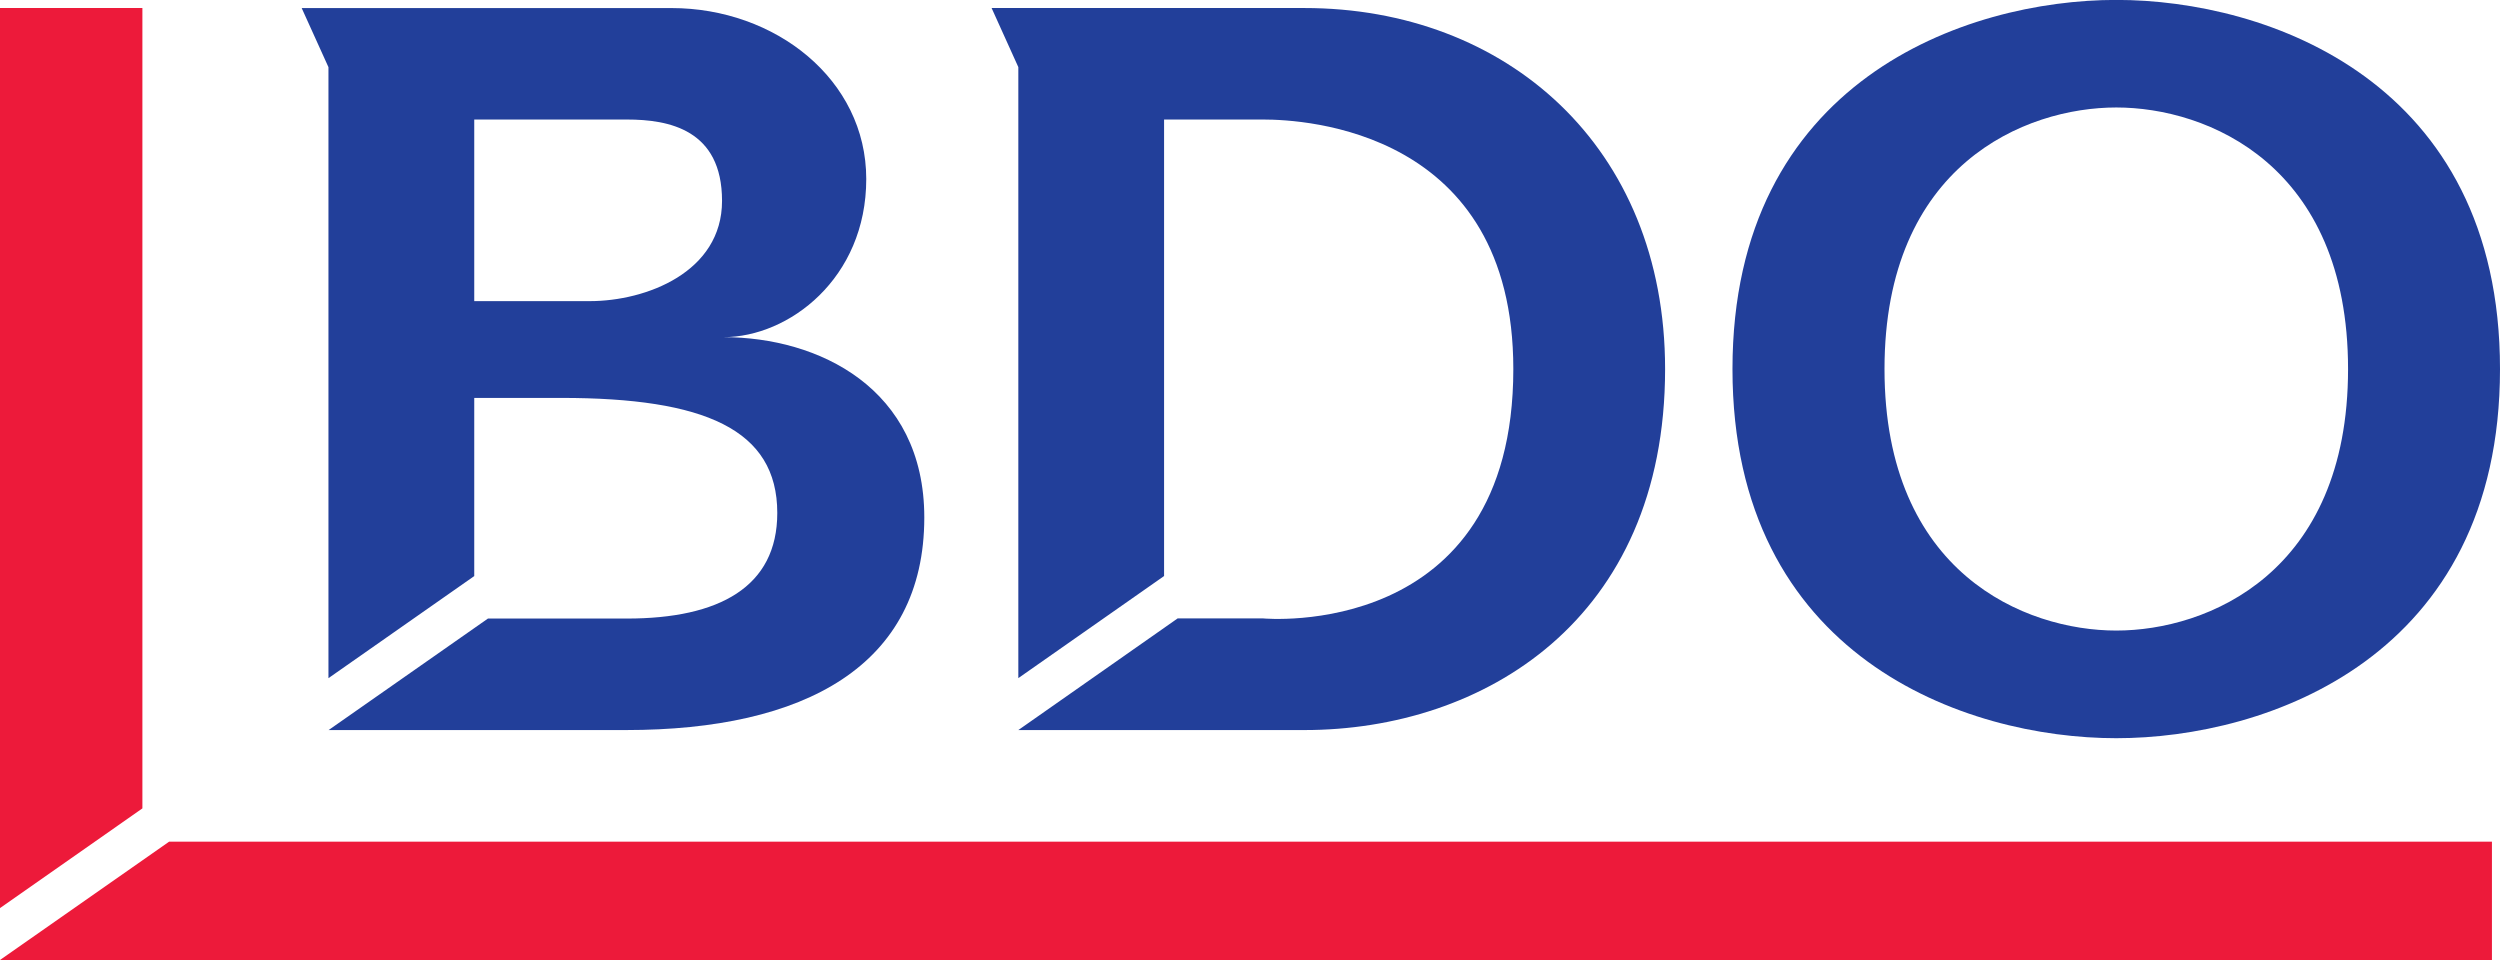
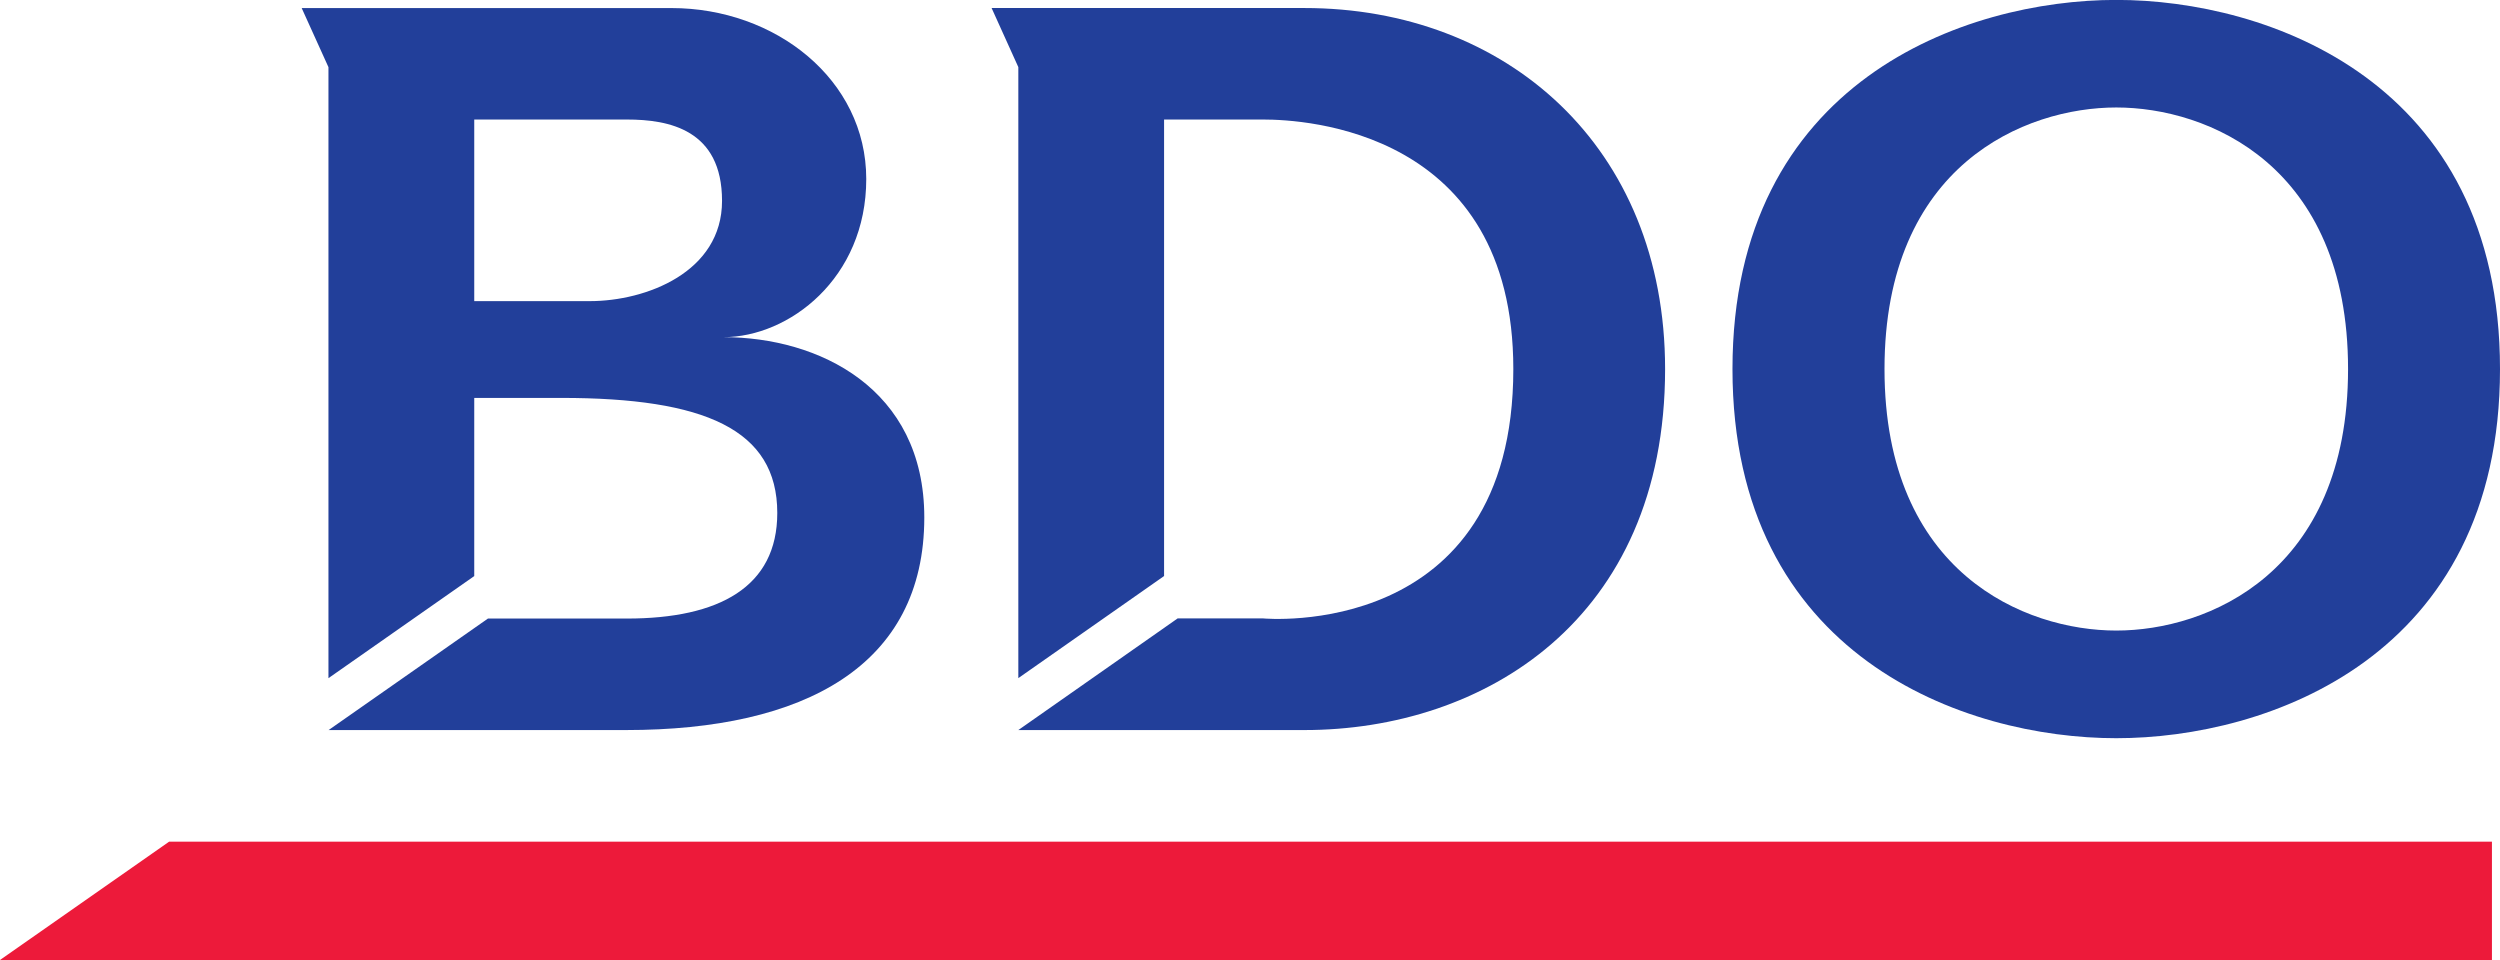
<svg xmlns="http://www.w3.org/2000/svg" id="Capa_1" data-name="Capa 1" viewBox="0 0 589.2 226.25">
  <defs>
    <style>.cls-1{fill:#223f9a;}.cls-2{fill:#ed1a3a;}</style>
  </defs>
  <title>BDO</title>
  <path class="cls-1" d="M257.77,212.85h36c9.88,0,22.4,2.37,22.4,19.17S298.29,255.65,285,255.65H257.77v-42.8m0,65.61h20.51c33.73,0,50.91,7.38,50.91,27.12,0,17.48-13.77,24.88-35.41,24.88H261l-37.55,26.28h70.1c42,0,70.29-15.12,70.29-50.1,0-30.53-25-42.5-47.34-42.5,15.41,0,33.66-13.83,33.66-37.28s-21.45-40.28-45.91-40.28H217.1l6.31,13.93v144l34.36-24.06Z" transform="translate(-146 -184.68)" />
  <path class="cls-1" d="M420.34,212.85h23.39c9.69,0,58.93,2.45,58.93,58.81,0,64.31-58.93,58.77-58.93,58.77l-20.19,0L386,356.74h67.43c42,0,85-25.81,85-85.08,0-52.56-37.59-85.09-85-85.09H379.7L386,200.5v144l34.35-24.06V212.85" transform="translate(-146 -184.68)" />
  <path class="cls-1" d="M590.14,271.66c0-48.13,33.15-61.65,54.63-61.65s54.62,13.52,54.62,61.65-33.17,61.63-54.62,61.63-54.63-13.51-54.63-61.63m-35.83,0c0,67.9,54.88,87,90.46,87s90.43-19.07,90.43-87-54.89-87-90.43-87S554.31,203.76,554.31,271.66Z" transform="translate(-146 -184.68)" />
-   <polyline class="cls-2" points="0 1.89 0 214.02 33.56 190.52 33.56 1.89 0 1.89" />
  <polyline class="cls-2" points="39.85 198.37 0 226.25 587.3 226.25 587.3 198.37 39.85 198.37" />
</svg>